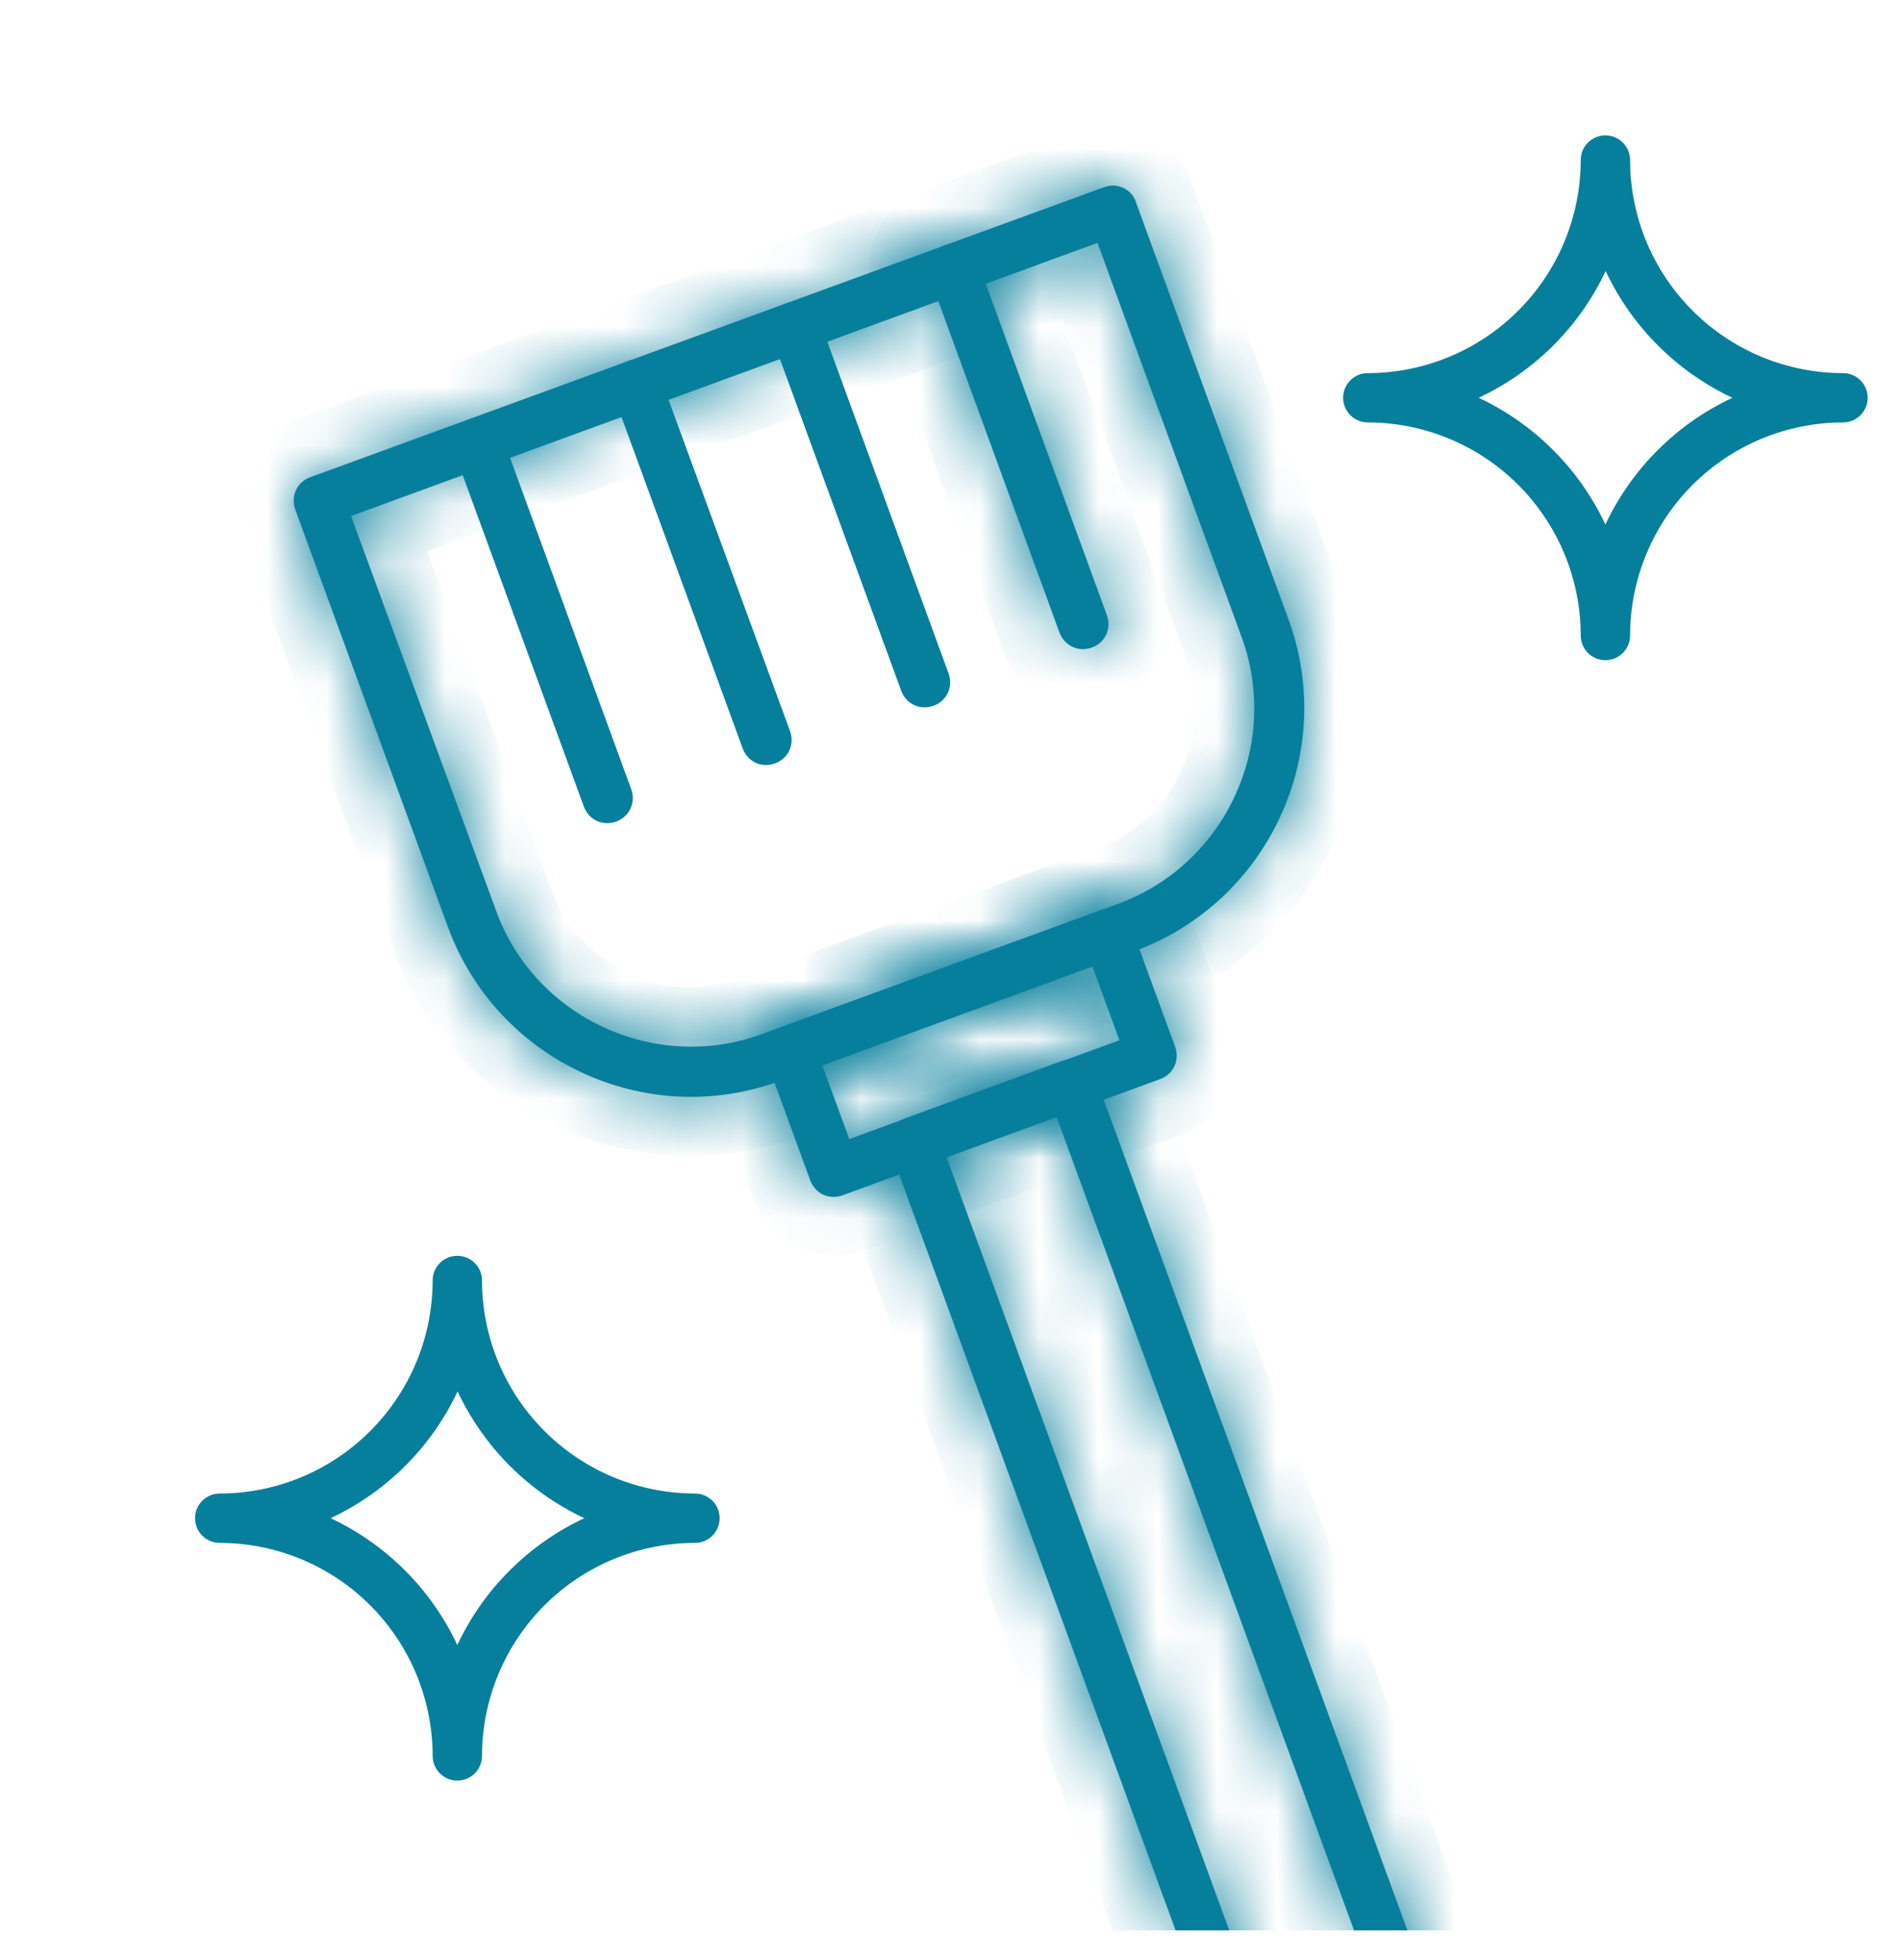
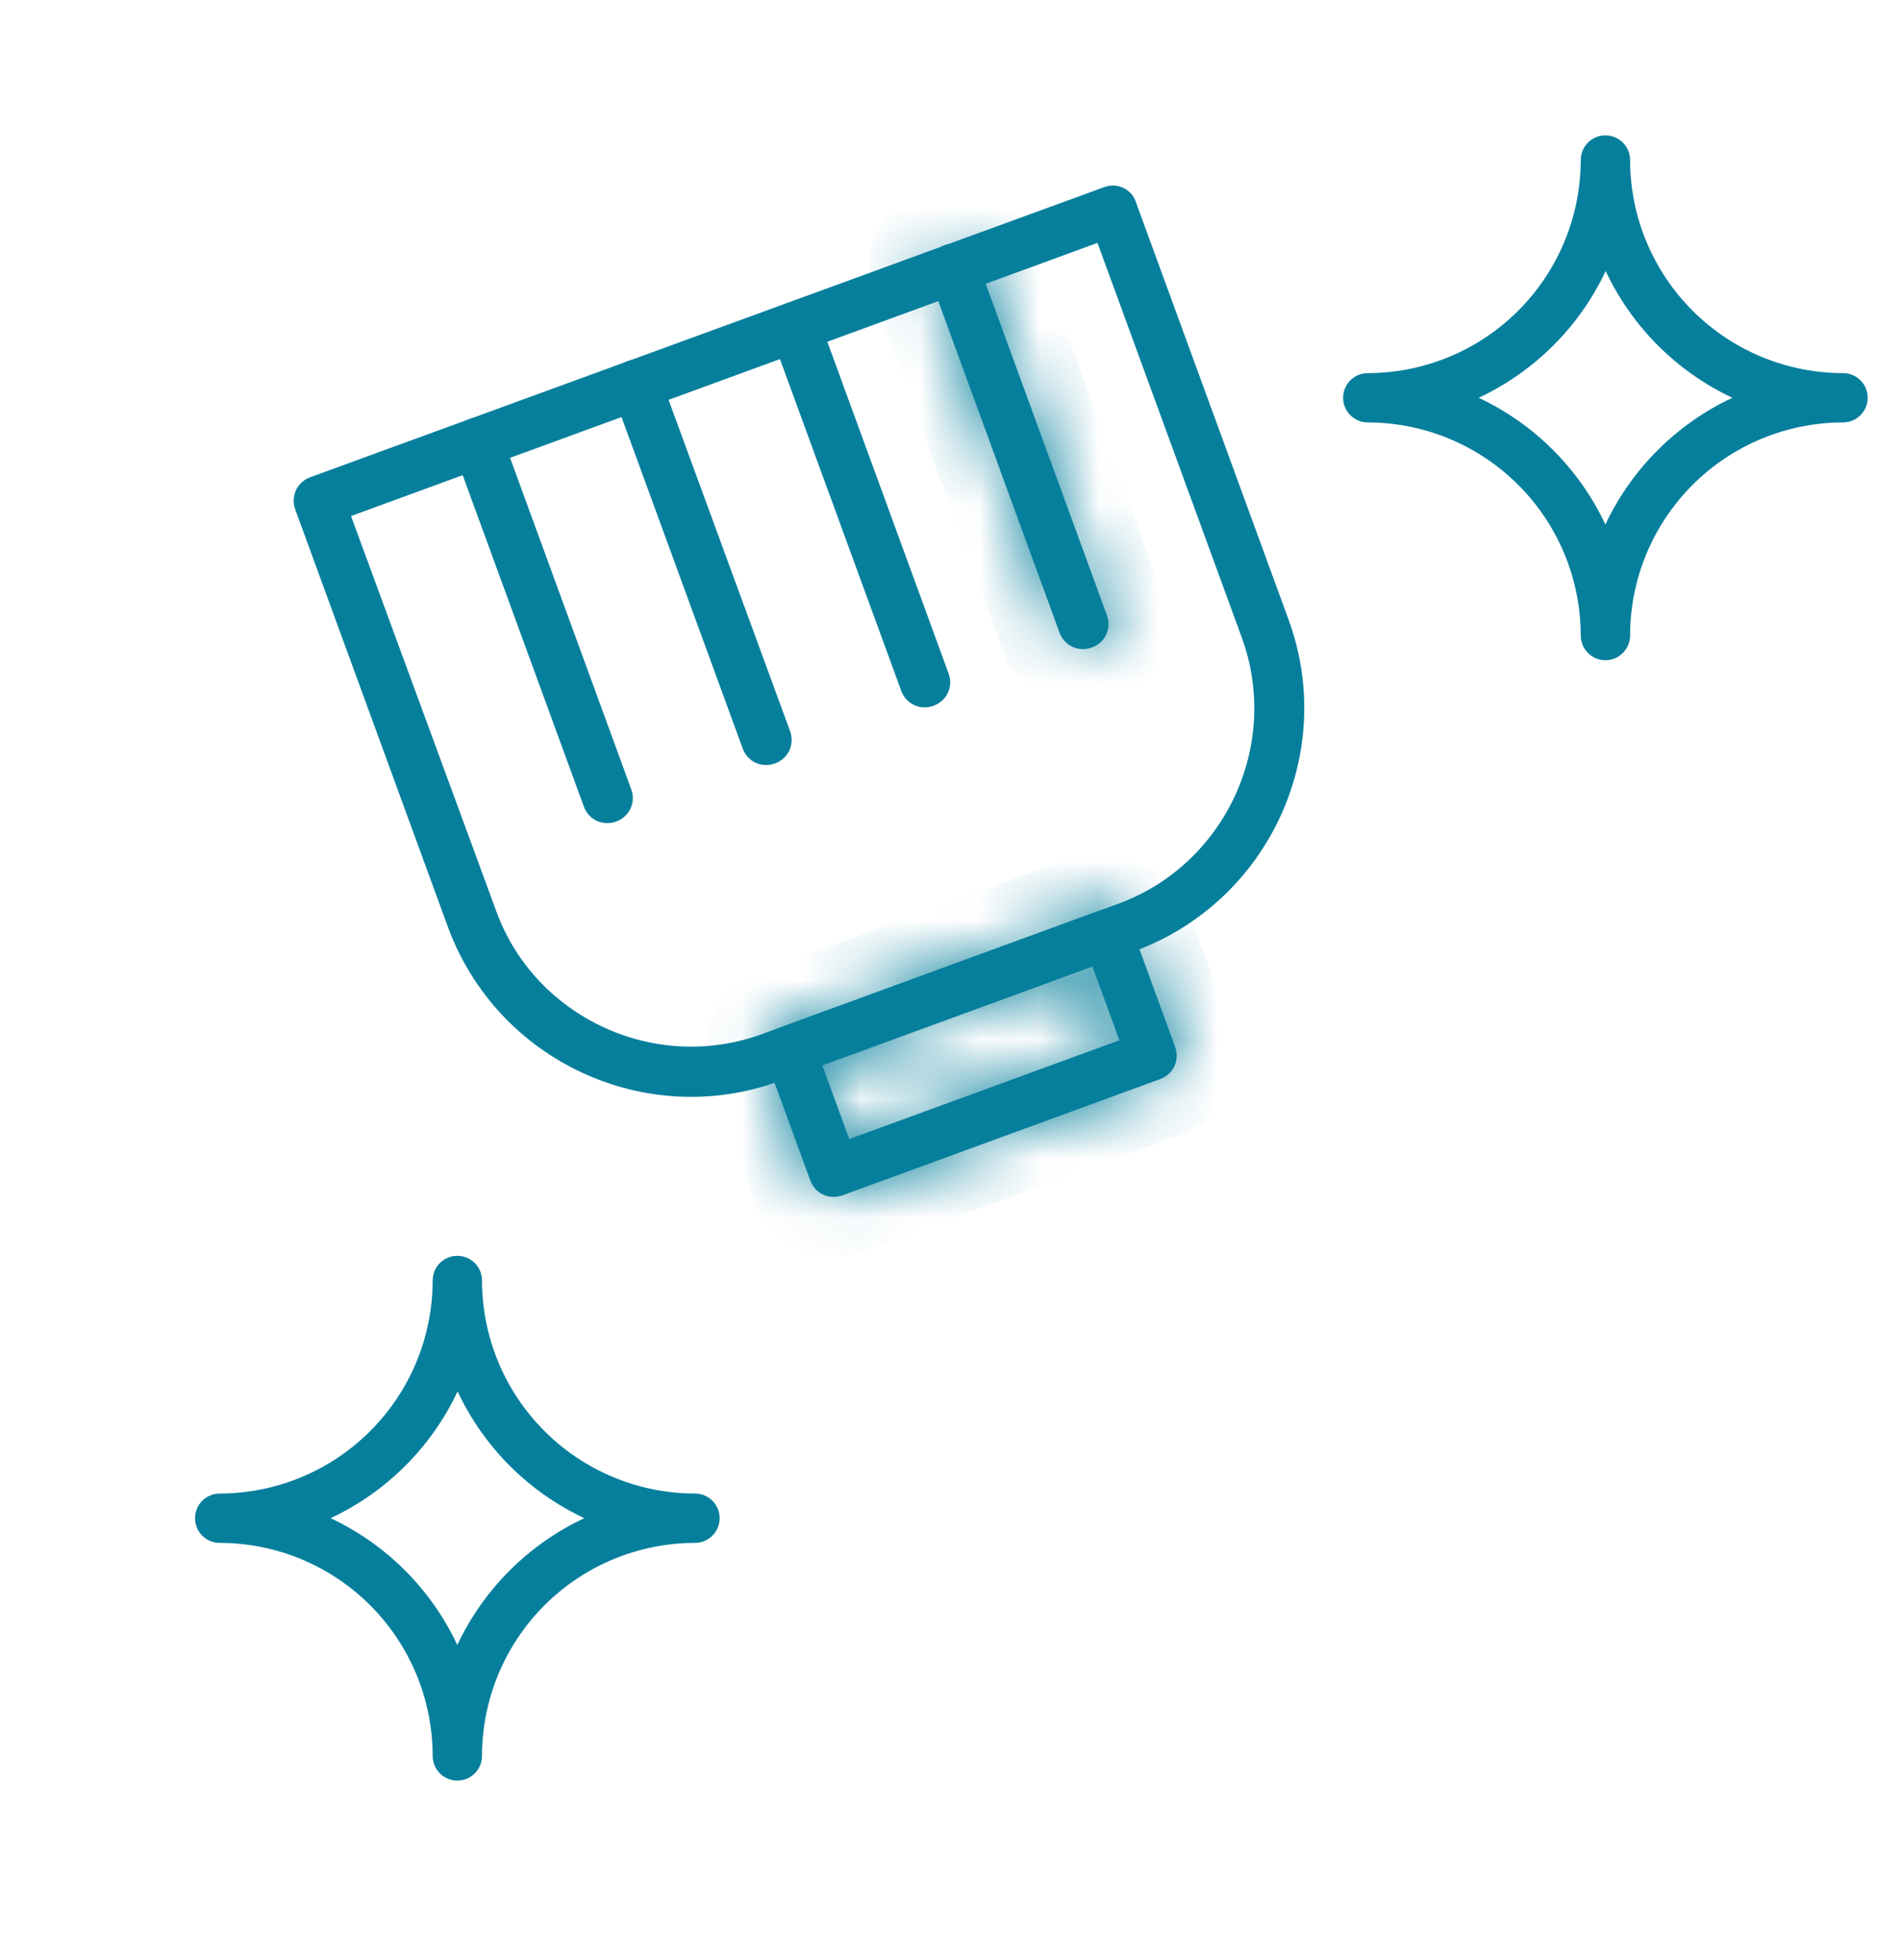
<svg xmlns="http://www.w3.org/2000/svg" width="32" height="33" viewBox="0 0 32 33" fill="none">
  <g clip-path="url(#clip0_4552_269188)">
    <mask id="path-1-inside-1_4552_269188" fill="white">
-       <path d="M18.915 3.161C19.015 3.208 19.097 3.292 19.13 3.401L21.703 10.434C22.524 12.682 21.363 15.183 19.112 16.012L13.124 18.203C10.877 19.024 8.376 17.863 7.546 15.612L4.973 8.579C4.891 8.354 5.002 8.116 5.226 8.034L18.593 3.152C18.705 3.111 18.815 3.115 18.915 3.162L18.915 3.161ZM10.161 17.293C10.974 17.67 11.93 17.741 12.84 17.408L18.828 15.218C20.637 14.556 21.574 12.538 20.913 10.73L18.484 4.089L5.912 8.688L8.352 15.324C8.677 16.23 9.348 16.915 10.161 17.293L10.161 17.293Z" />
-     </mask>
+       </mask>
    <path d="M18.915 3.161C19.015 3.208 19.097 3.292 19.13 3.401L21.703 10.434C22.524 12.682 21.363 15.183 19.112 16.012L13.124 18.203C10.877 19.024 8.376 17.863 7.546 15.612L4.973 8.579C4.891 8.354 5.002 8.116 5.226 8.034L18.593 3.152C18.705 3.111 18.815 3.115 18.915 3.162L18.915 3.161ZM10.161 17.293C10.974 17.67 11.93 17.741 12.84 17.408L18.828 15.218C20.637 14.556 21.574 12.538 20.913 10.73L18.484 4.089L5.912 8.688L8.352 15.324C8.677 16.23 9.348 16.915 10.161 17.293L10.161 17.293Z" fill="#067F9C" />
    <path d="M18.915 3.161L19.336 2.254L18.429 1.833L18.008 2.74L18.915 3.161ZM19.13 3.401L18.174 3.695L18.182 3.72L18.191 3.745L19.13 3.401ZM21.703 10.434L22.642 10.091L22.642 10.091L21.703 10.434ZM19.112 16.012L19.456 16.951L19.458 16.951L19.112 16.012ZM7.546 15.612L6.607 15.956L6.608 15.958L7.546 15.612ZM4.973 8.579L4.034 8.922L4.034 8.922L4.973 8.579ZM5.226 8.034L4.883 7.095L4.883 7.095L5.226 8.034ZM18.593 3.152L18.936 4.091L18.938 4.091L18.593 3.152ZM18.915 3.162L18.494 4.069L19.401 4.49L19.822 3.583L18.915 3.162ZM10.161 17.293L9.817 16.354L7.55 17.183L9.739 18.2L10.161 17.293ZM12.84 17.408L12.496 16.469L12.496 16.469L12.84 17.408ZM18.828 15.218L19.172 16.157L19.172 16.157L18.828 15.218ZM20.913 10.73L21.852 10.386L21.852 10.386L20.913 10.73ZM18.484 4.089L19.423 3.746L19.08 2.807L18.141 3.15L18.484 4.089ZM5.912 8.688L5.568 7.749L4.628 8.093L4.973 9.033L5.912 8.688ZM8.352 15.324L9.293 14.986L9.29 14.979L8.352 15.324ZM10.161 17.293L10.504 18.232L12.772 17.402L10.582 16.386L10.161 17.293ZM18.494 4.068C18.369 4.01 18.234 3.89 18.174 3.695L20.086 3.108C19.959 2.695 19.66 2.405 19.336 2.254L18.494 4.068ZM18.191 3.745L20.763 10.778L22.642 10.091L20.069 3.058L18.191 3.745ZM20.763 10.778C21.395 12.505 20.502 14.434 18.766 15.074L19.458 16.951C22.224 15.931 23.654 12.858 22.642 10.091L20.763 10.778ZM18.769 15.073L12.78 17.263L13.467 19.142L19.456 16.951L18.769 15.073ZM12.78 17.263C11.053 17.895 9.124 17.002 8.484 15.266L6.608 15.958C7.627 18.724 10.7 20.154 13.467 19.142L12.78 17.263ZM8.485 15.269L5.913 8.235L4.034 8.922L6.607 15.956L8.485 15.269ZM5.913 8.235C6.02 8.529 5.864 8.866 5.57 8.973L4.883 7.095C4.14 7.367 3.762 8.179 4.034 8.922L5.913 8.235ZM5.57 8.973L18.936 4.091L18.25 2.213L4.883 7.095L5.57 8.973ZM18.938 4.091C18.882 4.111 18.81 4.126 18.726 4.123C18.642 4.121 18.562 4.1 18.494 4.069L19.336 2.255C18.984 2.091 18.598 2.085 18.248 2.213L18.938 4.091ZM19.822 3.583L19.822 3.582L18.008 2.74L18.008 2.74L19.822 3.583ZM9.739 18.2C10.781 18.683 12.012 18.776 13.183 18.347L12.496 16.469C11.848 16.706 11.167 16.657 10.582 16.386L9.739 18.2ZM13.183 18.347L19.172 16.157L18.485 14.279L12.496 16.469L13.183 18.347ZM19.172 16.157C21.499 15.306 22.703 12.714 21.852 10.386L19.974 11.073C20.445 12.363 19.775 13.807 18.485 14.279L19.172 16.157ZM21.852 10.386L19.423 3.746L17.545 4.433L19.974 11.073L21.852 10.386ZM18.141 3.15L5.568 7.749L6.255 9.627L18.828 5.029L18.141 3.15ZM4.973 9.033L7.413 15.669L9.29 14.979L6.851 8.343L4.973 9.033ZM7.41 15.662C7.831 16.835 8.699 17.716 9.74 18.2L10.582 16.386C9.996 16.113 9.522 15.626 9.293 14.986L7.41 15.662ZM9.817 16.353L9.817 16.354L10.504 18.232L10.504 18.232L9.817 16.353Z" fill="#067F9C" mask="url(#path-1-inside-1_4552_269188)" />
    <mask id="path-3-inside-2_4552_269188" fill="white">
-       <path d="M18.228 17.877C18.327 17.923 18.409 18.008 18.443 18.116L26.661 40.587C26.698 40.689 26.698 40.81 26.652 40.909C26.605 41.009 26.521 41.091 26.412 41.124L23.761 42.094C23.536 42.176 23.298 42.066 23.216 41.841L14.997 19.37C14.915 19.146 15.025 18.908 15.25 18.826L17.901 17.856C18.018 17.826 18.128 17.83 18.228 17.877ZM25.723 40.478L17.796 18.805L15.942 19.483L23.869 41.156L25.723 40.478Z" />
-     </mask>
-     <path d="M18.228 17.877C18.327 17.923 18.409 18.008 18.443 18.116L26.661 40.587C26.698 40.689 26.698 40.81 26.652 40.909C26.605 41.009 26.521 41.091 26.412 41.124L23.761 42.094C23.536 42.176 23.298 42.066 23.216 41.841L14.997 19.37C14.915 19.146 15.025 18.908 15.25 18.826L17.901 17.856C18.018 17.826 18.128 17.83 18.228 17.877ZM25.723 40.478L17.796 18.805L15.942 19.483L23.869 41.156L25.723 40.478Z" fill="#067F9C" />
-     <path d="M18.443 18.116L17.487 18.41L17.494 18.435L17.503 18.46L18.443 18.116ZM26.661 40.587L25.722 40.931L25.722 40.931L26.661 40.587ZM26.412 41.124L26.119 40.169L26.093 40.176L26.069 40.185L26.412 41.124ZM23.761 42.094L23.417 41.155L23.417 41.155L23.761 42.094ZM23.216 41.841L24.155 41.498L24.155 41.498L23.216 41.841ZM14.997 19.37L14.058 19.714L14.997 19.37ZM15.25 18.826L15.594 19.765L15.594 19.765L15.25 18.826ZM17.901 17.856L17.653 16.887L17.605 16.899L17.558 16.917L17.901 17.856ZM25.723 40.478L26.067 41.417L27.006 41.074L26.662 40.134L25.723 40.478ZM17.796 18.805L18.736 18.462L18.392 17.523L17.453 17.866L17.796 18.805ZM15.942 19.483L15.599 18.544L14.66 18.888L15.003 19.827L15.942 19.483ZM23.869 41.156L22.93 41.499L23.273 42.439L24.213 42.095L23.869 41.156ZM17.806 18.784C17.682 18.726 17.547 18.605 17.487 18.41L19.399 17.823C19.272 17.41 18.973 17.12 18.649 16.97L17.806 18.784ZM17.503 18.46L25.722 40.931L27.601 40.244L19.382 17.773L17.503 18.46ZM25.722 40.931C25.697 40.862 25.687 40.794 25.688 40.727C25.69 40.659 25.704 40.577 25.745 40.488L27.559 41.331C27.729 40.965 27.719 40.567 27.601 40.244L25.722 40.931ZM25.745 40.488C25.803 40.364 25.923 40.228 26.119 40.169L26.705 42.08C27.118 41.954 27.408 41.654 27.559 41.331L25.745 40.488ZM26.069 40.185L23.417 41.155L24.104 43.033L26.755 42.064L26.069 40.185ZM23.417 41.155C23.711 41.047 24.047 41.204 24.155 41.498L22.277 42.185C22.549 42.928 23.361 43.305 24.104 43.033L23.417 41.155ZM24.155 41.498L15.936 19.027L14.058 19.714L22.277 42.185L24.155 41.498ZM15.936 19.027C16.044 19.321 15.888 19.657 15.594 19.765L14.907 17.886C14.163 18.158 13.786 18.971 14.058 19.714L15.936 19.027ZM15.594 19.765L18.245 18.795L17.558 16.917L14.907 17.886L15.594 19.765ZM18.149 18.825C18.124 18.831 18.076 18.84 18.013 18.836C17.947 18.832 17.876 18.816 17.806 18.784L18.649 16.97C18.298 16.807 17.945 16.812 17.653 16.887L18.149 18.825ZM26.662 40.134L18.736 18.462L16.857 19.149L24.784 40.821L26.662 40.134ZM17.453 17.866L15.599 18.544L16.286 20.422L18.14 19.744L17.453 17.866ZM15.003 19.827L22.93 41.499L24.808 40.812L16.882 19.14L15.003 19.827ZM24.213 42.095L26.067 41.417L25.38 39.539L23.526 40.217L24.213 42.095Z" fill="#067F9C" mask="url(#path-3-inside-2_4552_269188)" />
+       </mask>
    <mask id="path-5-inside-3_4552_269188" fill="white">
      <path d="M18.832 15.35C18.932 15.396 19.014 15.481 19.047 15.59L19.791 17.623C19.873 17.848 19.763 18.086 19.538 18.168L14.19 20.124C13.966 20.206 13.728 20.096 13.646 19.871L12.902 17.837C12.82 17.613 12.93 17.375 13.155 17.293L18.503 15.337C18.615 15.296 18.732 15.303 18.832 15.35L18.832 15.35ZM18.853 17.514L18.397 16.267L13.847 17.931L14.303 19.178L18.853 17.514Z" />
    </mask>
    <path d="M18.832 15.35C18.932 15.396 19.014 15.481 19.047 15.59L19.791 17.623C19.873 17.848 19.763 18.086 19.538 18.168L14.19 20.124C13.966 20.206 13.728 20.096 13.646 19.871L12.902 17.837C12.82 17.613 12.93 17.375 13.155 17.293L18.503 15.337C18.615 15.296 18.732 15.303 18.832 15.35L18.832 15.35ZM18.853 17.514L18.397 16.267L13.847 17.931L14.303 19.178L18.853 17.514Z" fill="#067F9C" />
    <path d="M19.047 15.59L18.091 15.883L18.099 15.908L18.108 15.933L19.047 15.59ZM19.791 17.623L20.73 17.28L20.73 17.28L19.791 17.623ZM19.538 18.168L19.195 17.229L19.195 17.229L19.538 18.168ZM14.19 20.124L13.847 19.185L14.19 20.124ZM13.646 19.871L14.585 19.527L14.585 19.527L13.646 19.871ZM12.902 17.837L11.963 18.181L11.963 18.181L12.902 17.837ZM13.155 17.293L13.498 18.232L13.498 18.232L13.155 17.293ZM18.503 15.337L18.846 16.276L18.846 16.276L18.503 15.337ZM18.853 17.514L19.197 18.453L20.136 18.11L19.792 17.171L18.853 17.514ZM18.397 16.267L19.336 15.924L18.993 14.985L18.053 15.328L18.397 16.267ZM13.847 17.931L13.503 16.992L12.564 17.336L12.908 18.275L13.847 17.931ZM14.303 19.178L13.364 19.522L13.707 20.461L14.646 20.118L14.303 19.178ZM18.411 16.257C18.287 16.199 18.151 16.078 18.091 15.883L20.003 15.296C19.877 14.883 19.577 14.593 19.253 14.443L18.411 16.257ZM18.108 15.933L18.852 17.967L20.73 17.28L19.987 15.246L18.108 15.933ZM18.852 17.967C18.744 17.672 18.901 17.336 19.195 17.229L19.882 19.107C20.625 18.835 21.002 18.023 20.73 17.28L18.852 17.967ZM19.195 17.229L13.847 19.185L14.534 21.063L19.882 19.107L19.195 17.229ZM13.847 19.185C14.141 19.077 14.477 19.233 14.585 19.527L12.706 20.214C12.978 20.958 13.79 21.335 14.534 21.063L13.847 19.185ZM14.585 19.527L13.841 17.494L11.963 18.181L12.706 20.214L14.585 19.527ZM13.841 17.494C13.948 17.788 13.792 18.124 13.498 18.232L12.811 16.354C12.068 16.625 11.691 17.438 11.963 18.181L13.841 17.494ZM13.498 18.232L18.846 16.276L18.159 14.398L12.811 16.354L13.498 18.232ZM18.846 16.276C18.703 16.328 18.546 16.319 18.411 16.257L19.254 14.443C18.919 14.288 18.527 14.263 18.159 14.398L18.846 16.276ZM19.254 14.443L19.253 14.443L18.411 16.257L18.411 16.257L19.254 14.443ZM19.792 17.171L19.336 15.924L17.458 16.611L17.914 17.858L19.792 17.171ZM18.053 15.328L13.503 16.992L14.19 18.871L18.741 17.206L18.053 15.328ZM12.908 18.275L13.364 19.522L15.242 18.835L14.786 17.588L12.908 18.275ZM14.646 20.118L19.197 18.453L18.51 16.575L13.96 18.239L14.646 20.118Z" fill="#067F9C" mask="url(#path-5-inside-3_4552_269188)" />
    <mask id="path-7-inside-4_4552_269188" fill="white">
      <path d="M16.241 4.14C16.341 4.186 16.422 4.271 16.456 4.38L18.642 10.357C18.724 10.582 18.614 10.82 18.389 10.902C18.164 10.984 17.927 10.873 17.844 10.649L15.658 4.672C15.576 4.447 15.687 4.209 15.911 4.127C16.031 4.089 16.149 4.097 16.241 4.14L16.241 4.14Z" />
    </mask>
    <path d="M16.241 4.14C16.341 4.186 16.422 4.271 16.456 4.38L18.642 10.357C18.724 10.582 18.614 10.82 18.389 10.902C18.164 10.984 17.927 10.873 17.844 10.649L15.658 4.672C15.576 4.447 15.687 4.209 15.911 4.127C16.031 4.089 16.149 4.097 16.241 4.14L16.241 4.14Z" fill="#067F9C" />
    <path d="M16.456 4.38L15.5 4.673L15.508 4.699L15.517 4.723L16.456 4.38ZM18.642 10.357L19.581 10.014L19.581 10.014L18.642 10.357ZM18.389 10.902L18.046 9.963L18.046 9.963L18.389 10.902ZM17.844 10.649L18.784 10.305L18.784 10.305L17.844 10.649ZM15.658 4.672L16.597 4.328L15.658 4.672ZM15.911 4.127L15.612 3.173L15.589 3.18L15.568 3.188L15.911 4.127ZM15.82 5.047C15.695 4.989 15.56 4.869 15.5 4.673L17.412 4.086C17.285 3.673 16.986 3.384 16.662 3.233L15.82 5.047ZM15.517 4.723L17.703 10.7L19.581 10.014L17.395 4.036L15.517 4.723ZM17.703 10.7C17.595 10.406 17.752 10.07 18.046 9.963L18.733 11.841C19.476 11.569 19.853 10.757 19.581 10.014L17.703 10.7ZM18.046 9.963C18.34 9.855 18.676 10.011 18.784 10.305L16.905 10.992C17.177 11.736 17.989 12.113 18.733 11.841L18.046 9.963ZM18.784 10.305L16.597 4.328L14.719 5.015L16.905 10.992L18.784 10.305ZM16.597 4.328C16.705 4.622 16.549 4.959 16.255 5.066L15.568 3.188C14.824 3.46 14.447 4.272 14.719 5.015L16.597 4.328ZM16.211 5.081C16.118 5.11 15.976 5.12 15.82 5.047L16.662 3.233C16.321 3.075 15.944 3.068 15.612 3.173L16.211 5.081ZM16.662 3.233L16.662 3.233L15.82 5.047L15.82 5.047L16.662 3.233Z" fill="#067F9C" mask="url(#path-7-inside-4_4552_269188)" />
    <path d="M13.575 5.121C13.675 5.167 13.757 5.252 13.79 5.36L15.976 11.338C16.058 11.562 15.948 11.8 15.723 11.882C15.498 11.964 15.26 11.854 15.178 11.629L12.992 5.652C12.91 5.428 13.021 5.19 13.245 5.108C13.358 5.066 13.475 5.074 13.575 5.121L13.575 5.121Z" fill="#067F9C" />
    <path d="M10.901 6.099C11.001 6.145 11.083 6.23 11.116 6.339L13.306 12.308C13.388 12.533 13.277 12.771 13.053 12.853C12.828 12.935 12.59 12.825 12.508 12.6L10.322 6.623C10.24 6.398 10.35 6.16 10.575 6.078C10.687 6.037 10.801 6.053 10.901 6.099L10.901 6.099Z" fill="#067F9C" />
    <path d="M8.23 7.07C8.329 7.116 8.411 7.201 8.445 7.31L10.631 13.287C10.713 13.511 10.602 13.749 10.378 13.832C10.153 13.914 9.915 13.803 9.833 13.579L7.647 7.601C7.565 7.377 7.675 7.139 7.9 7.057C8.012 7.015 8.13 7.023 8.23 7.07L8.23 7.07Z" fill="#067F9C" />
    <path d="M27.038 11.115C26.809 11.115 26.623 10.929 26.623 10.7C26.622 9.749 26.244 8.837 25.571 8.164C24.899 7.492 23.987 7.113 23.036 7.112C22.807 7.112 22.621 6.926 22.621 6.697C22.621 6.468 22.806 6.282 23.036 6.282C23.987 6.281 24.899 5.902 25.571 5.23C26.244 4.557 26.622 3.645 26.623 2.694C26.623 2.465 26.809 2.279 27.038 2.279C27.268 2.279 27.454 2.465 27.454 2.694C27.455 3.645 27.833 4.557 28.506 5.23C29.178 5.903 30.09 6.281 31.041 6.282C31.27 6.282 31.456 6.468 31.456 6.697C31.456 6.926 31.27 7.112 31.041 7.112C30.09 7.113 29.178 7.492 28.506 8.164C27.833 8.837 27.455 9.749 27.454 10.7C27.454 10.929 27.268 11.115 27.038 11.115ZM24.904 6.697C25.843 7.138 26.598 7.893 27.038 8.831C27.48 7.892 28.237 7.137 29.177 6.697C28.238 6.256 27.483 5.501 27.043 4.563C26.601 5.502 25.844 6.257 24.904 6.697V6.697Z" fill="#067F9C" />
    <path d="M7.702 29.978C7.473 29.978 7.287 29.792 7.287 29.563C7.286 28.612 6.908 27.7 6.235 27.027C5.563 26.355 4.651 25.977 3.7 25.976C3.471 25.976 3.285 25.79 3.285 25.56C3.285 25.331 3.471 25.145 3.7 25.145C4.651 25.144 5.563 24.766 6.235 24.093C6.908 23.421 7.286 22.509 7.287 21.558C7.287 21.328 7.473 21.143 7.702 21.143C7.932 21.143 8.118 21.328 8.118 21.558C8.119 22.509 8.497 23.421 9.17 24.093C9.842 24.766 10.754 25.144 11.705 25.145C11.934 25.145 12.12 25.331 12.12 25.56C12.12 25.79 11.934 25.976 11.705 25.976C10.754 25.977 9.842 26.355 9.17 27.027C8.497 27.7 8.119 28.612 8.118 29.563C8.118 29.792 7.932 29.978 7.702 29.978ZM5.568 25.56C6.507 26.001 7.262 26.756 7.702 27.695C8.144 26.755 8.901 26 9.841 25.56C8.902 25.119 8.148 24.365 7.707 23.426C7.265 24.365 6.508 25.12 5.568 25.56V25.56Z" fill="#067F9C" />
  </g>
  <defs>
    <clipPath id="clip0_4552_269188">
      <rect width="32" height="32" fill="white" transform="translate(0 0.5)" />
    </clipPath>
  </defs>
</svg>